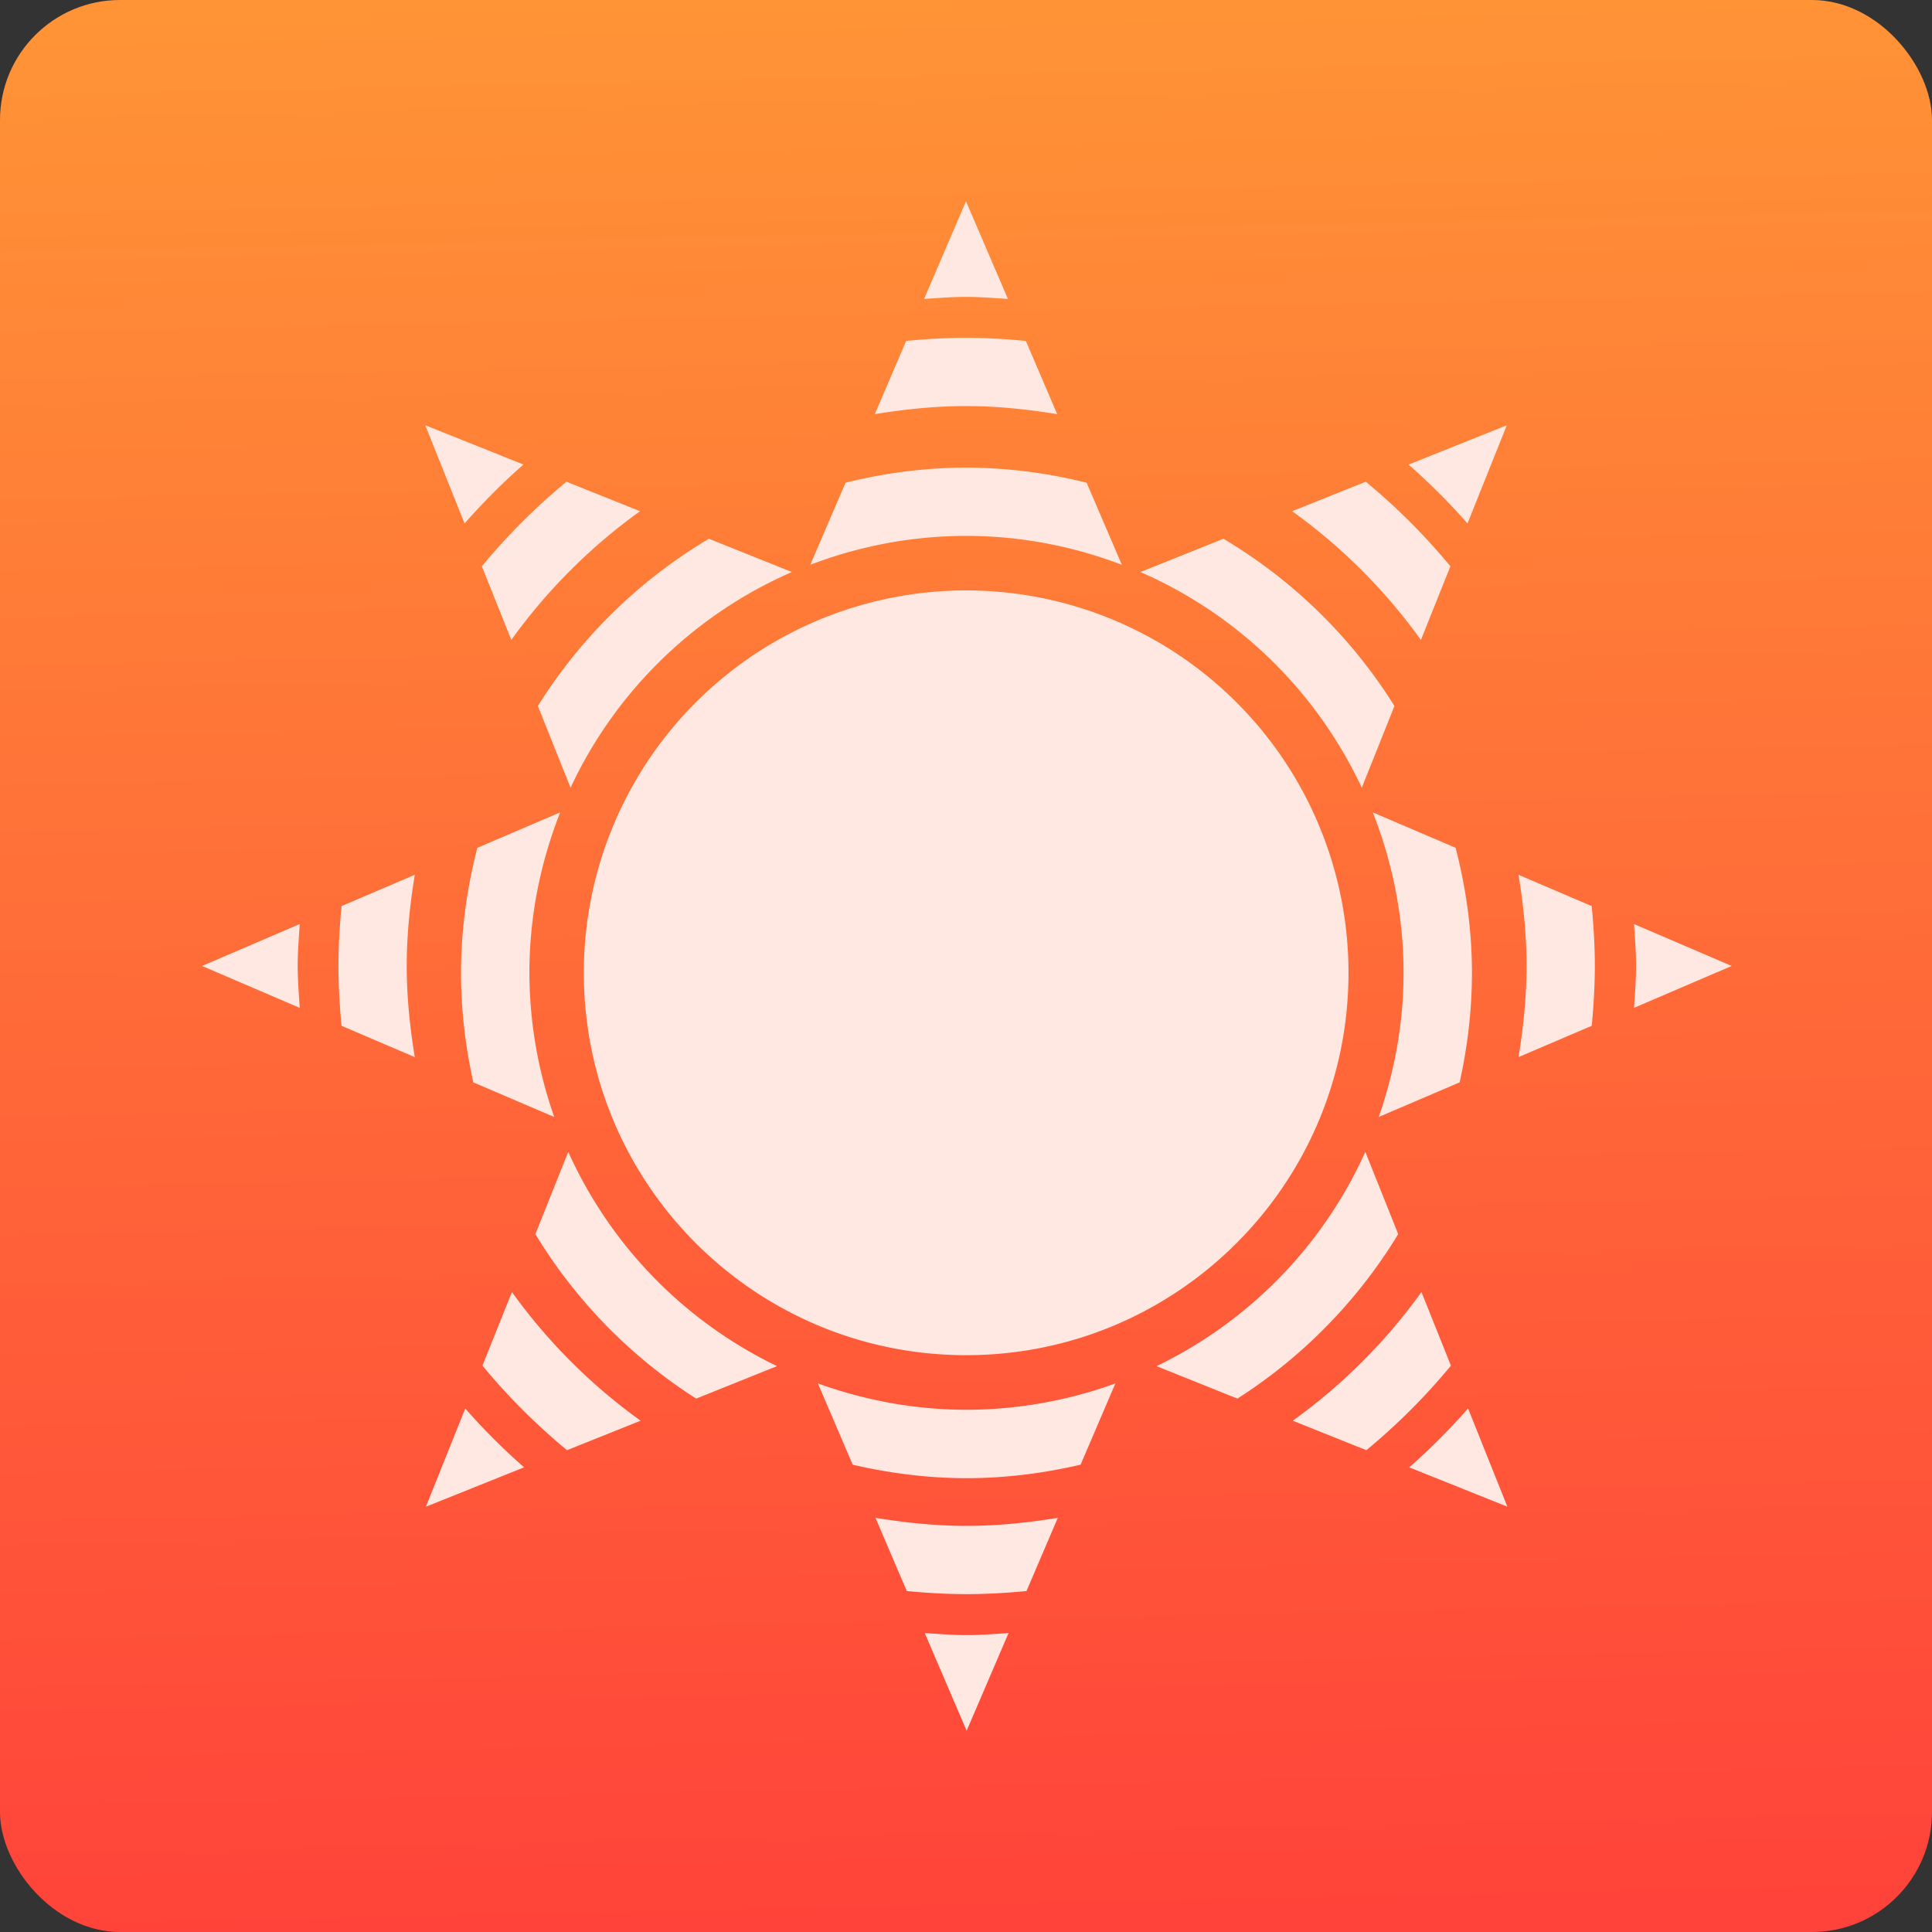
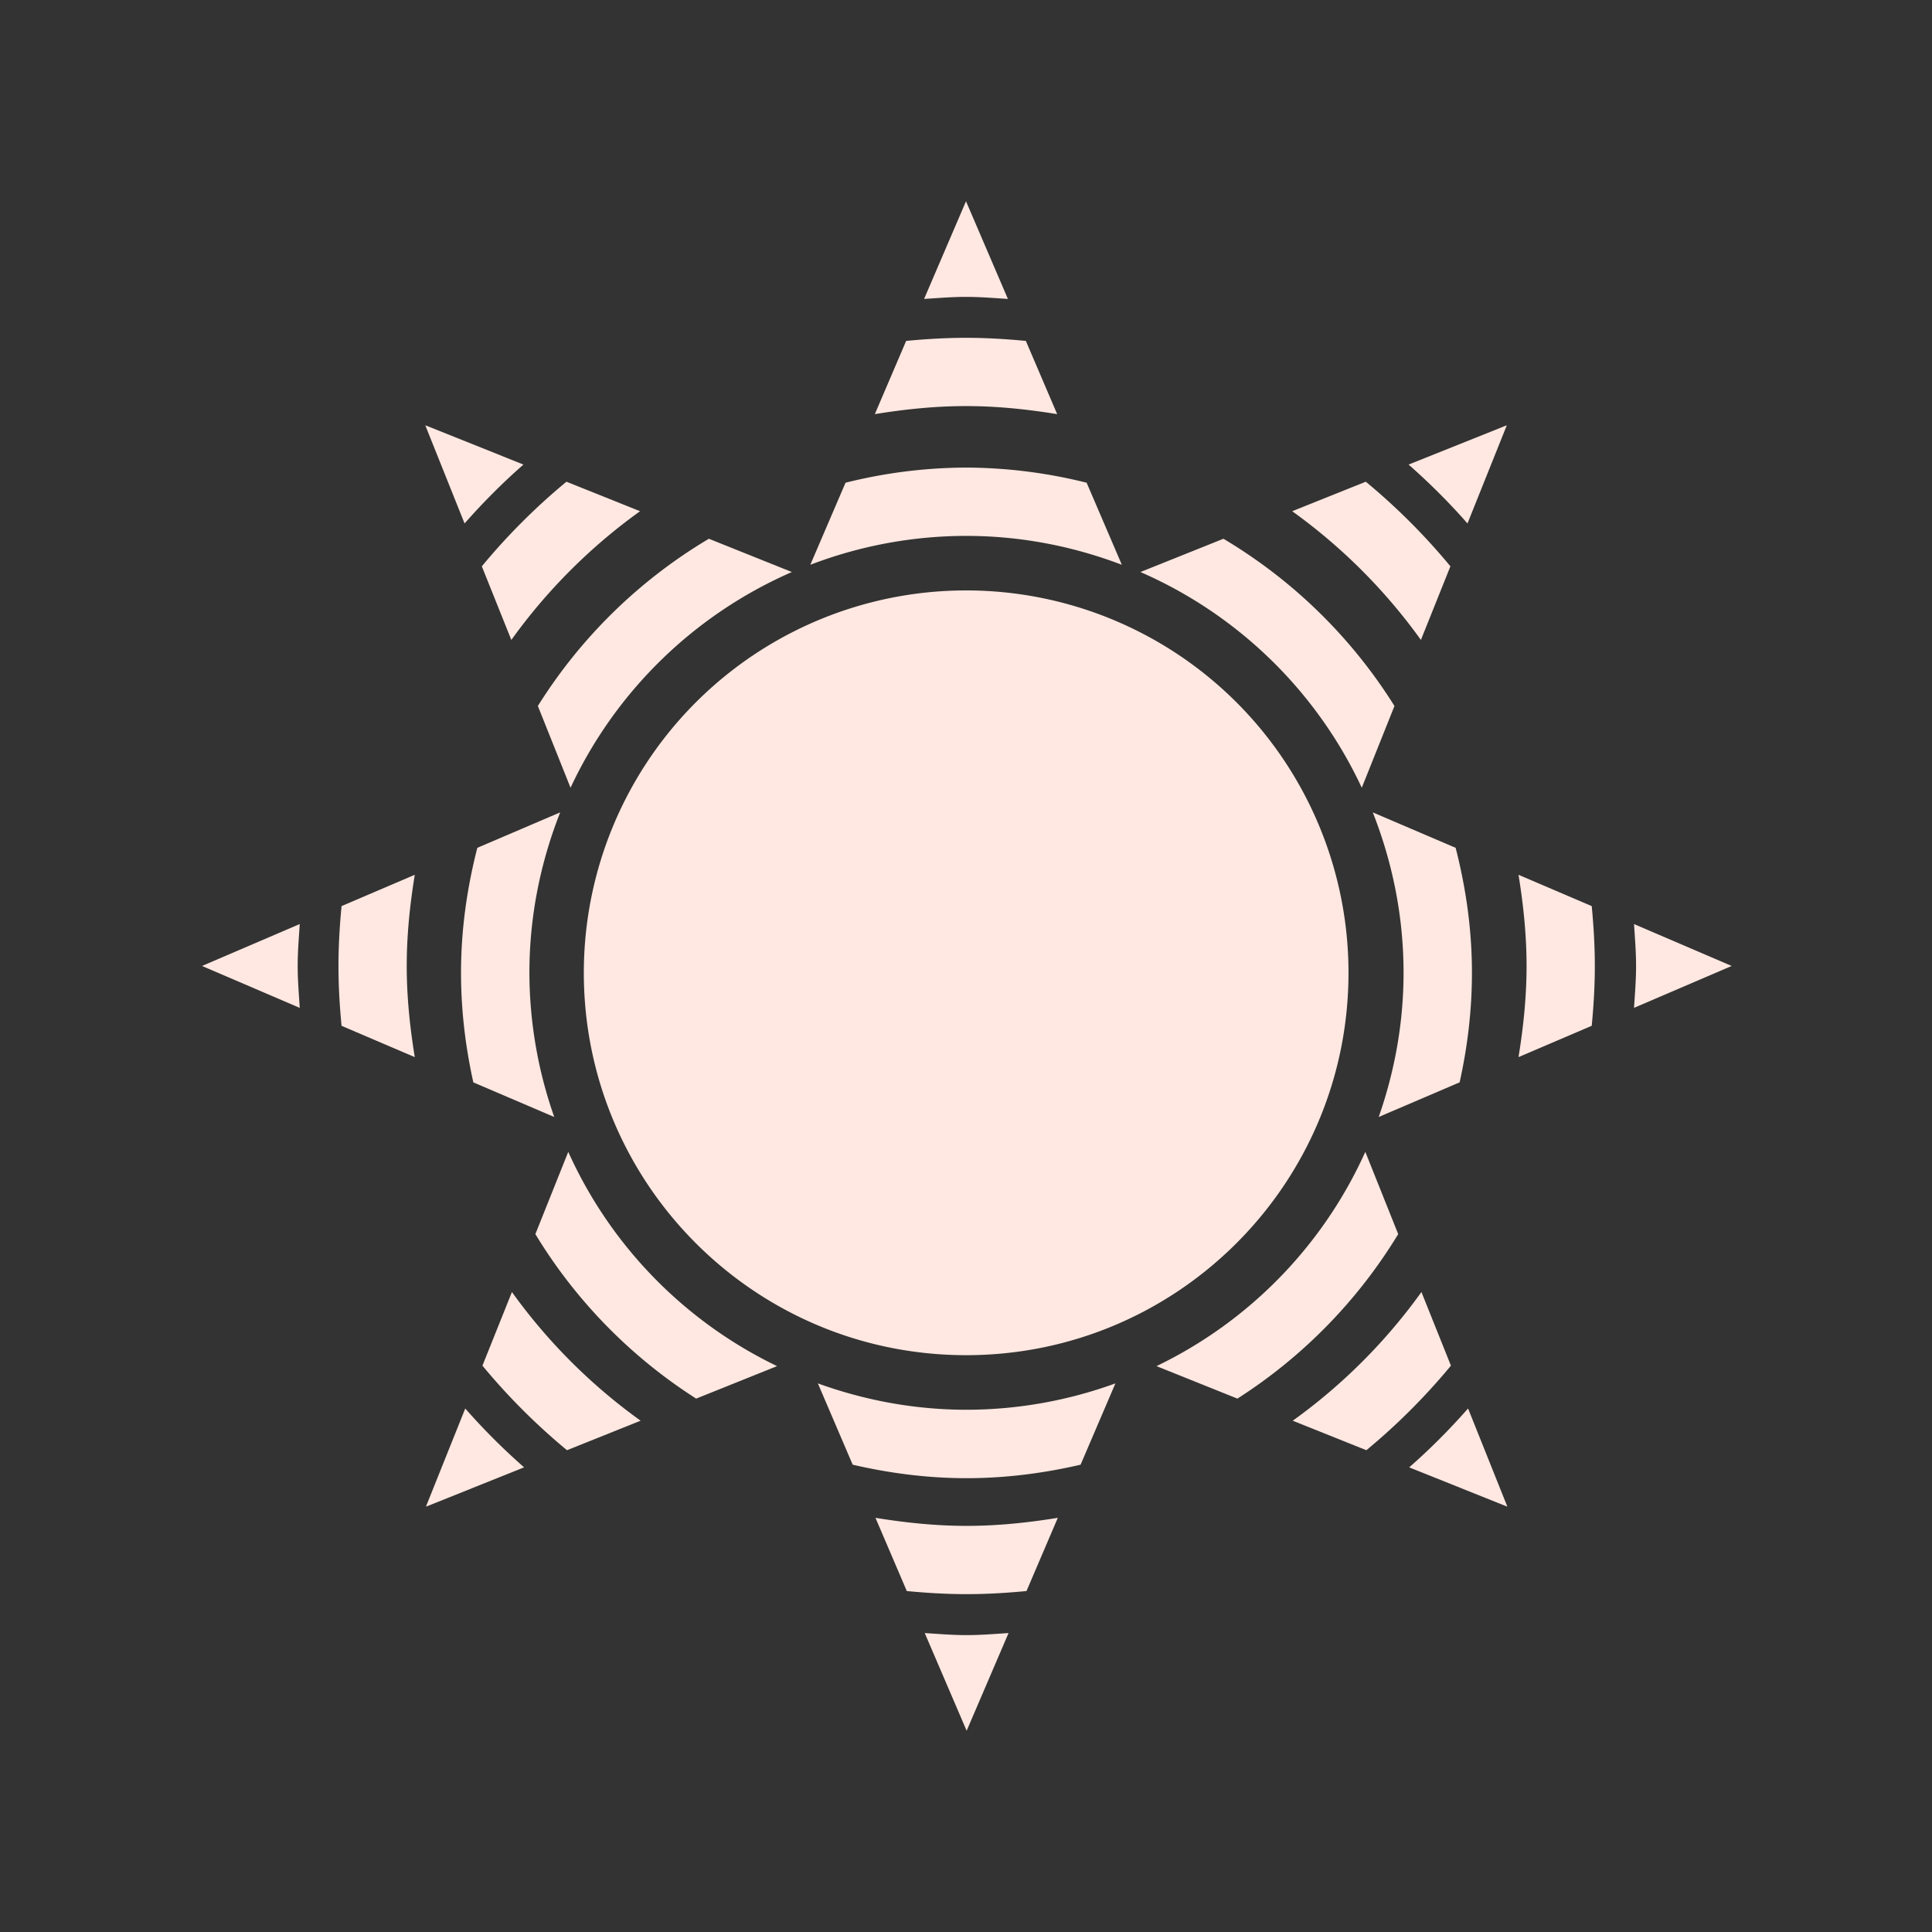
<svg xmlns="http://www.w3.org/2000/svg" viewBox="0 0 48 48">
  <rect x="0" y="0" width="48" height="48" fill="#333333" stroke="none" />
  <defs>
    <linearGradient id="a" x1="24.61" x2="23.593" y1="47.593" y2="-.203" gradientUnits="userSpaceOnUse">
      <stop stop-color="#ff433a" />
      <stop offset="1" stop-color="#ff9436" />
    </linearGradient>
  </defs>
-   <rect width="48" height="48" fill="url(#a)" fill-rule="evenodd" rx="2.982" />
  <path fill="#ffe8e1" d="m24 5-1.041 2.427c.346-.022.689-.051 1.041-.051s.695.029 1.041.051L24 5m0 3.393c-.501 0-.997.03-1.487.077l-.778 1.819c.738-.12 1.492-.2 2.265-.2.773 0 1.527.08 2.265.2l-.778-1.819c-.49-.047-.985-.077-1.487-.077m-13.426 2.176-.005.005.973 2.431c.457-.518.945-1.01 1.463-1.463l-2.431-.973m26.853 0-2.431.973c.518.457 1.01.945 1.463 1.463l.974-2.431-.005-.005m-13.426 1.048a12.48 12.48 0 0 0-2.995.376l-.875 2.039a10.845 10.845 0 0 1 3.87-.718c1.366 0 2.667.26 3.87.718l-.875-2.039a12.492 12.492 0 0 0-2.995-.376m-9.93.352a15.74 15.74 0 0 0-2.101 2.101l.733 1.829a13.946 13.946 0 0 1 3.198-3.198l-1.829-.733m19.86 0-1.829.733a13.946 13.946 0 0 1 3.198 3.198l.733-1.829a15.74 15.74 0 0 0-2.101-2.101m-16.323 1.417a12.614 12.614 0 0 0-4.248 4.154l.812 2.031a10.862 10.862 0 0 1 5.499-5.359l-2.063-.827m12.786 0-2.063.827a10.862 10.862 0 0 1 5.499 5.359l.812-2.031a12.623 12.623 0 0 0-4.248-4.154zm-6.393 1.284a9.498 9.498 0 0 0-9.499 9.499c0 5.247 4.252 9.501 9.499 9.501 5.247 0 9.499-4.255 9.499-9.501a9.498 9.498 0 0 0-9.499-9.499m-10.09 5.516-2.055.879c-.255.995-.405 2.03-.405 3.104 0 .936.111 1.845.306 2.723l2.01.86a10.863 10.863 0 0 1-.617-3.583c0-1.409.278-2.749.764-3.983m20.19 0c.486 1.234.764 2.574.764 3.983 0 1.258-.225 2.461-.617 3.583l2.01-.86c.195-.878.306-1.787.306-2.723 0-1.074-.15-2.108-.405-3.104l-2.055-.879m-23.805 1.549-1.819.778c-.047.49-.077.985-.077 1.487 0 .501.03.997.077 1.487l1.819.778c-.12-.738-.2-1.492-.2-2.265 0-.773.08-1.527.2-2.265m27.422 0c.12.738.2 1.492.2 2.265 0 .773-.08 1.527-.2 2.265l1.819-.778c.047-.49.077-.985.077-1.487 0-.501-.03-.997-.077-1.487l-1.819-.778m-30.28 1.224L5.02 23.999l2.427 1.041c-.022-.346-.051-.689-.051-1.041s.029-.695.051-1.041m33.15 0c.022.346.051.689.051 1.041s-.029.695-.051 1.041l2.427-1.041-2.427-1.041M14.12 28.613l-.819 2.048c1 1.65 2.369 3.049 3.995 4.087l2.01-.807a10.853 10.853 0 0 1-5.19-5.328m19.807 0a10.86 10.86 0 0 1-5.19 5.328l2.01.807a12.631 12.631 0 0 0 3.995-4.087l-.819-2.048m-21.2 3.487-.733 1.829a15.74 15.74 0 0 0 2.101 2.101l1.829-.733a13.946 13.946 0 0 1-3.198-3.198m22.598 0a13.946 13.946 0 0 1-3.198 3.198l1.829.733a15.74 15.74 0 0 0 2.101-2.101l-.733-1.829M20.32 34.37l.865 2.02c.911.211 1.857.335 2.831.335.975 0 1.92-.124 2.831-.335l.865-2.02a10.854 10.854 0 0 1-3.696.655c-1.301 0-2.542-.238-3.696-.655m-8.761.624-.974 2.431.005.005 2.431-.974a16.032 16.032 0 0 1-1.463-1.463m24.916 0c-.457.518-.945 1.01-1.463 1.463l2.431.974.005-.005-.973-2.431M21.751 37.71l.778 1.819c.49.047.985.077 1.487.077.501 0 .997-.03 1.487-.077l.778-1.819c-.738.12-1.492.2-2.265.2-.773 0-1.527-.08-2.265-.2m1.224 2.863L24.016 43l1.041-2.427c-.346.022-.689.051-1.041.051s-.695-.029-1.041-.051" color="#bebebe" />
</svg>